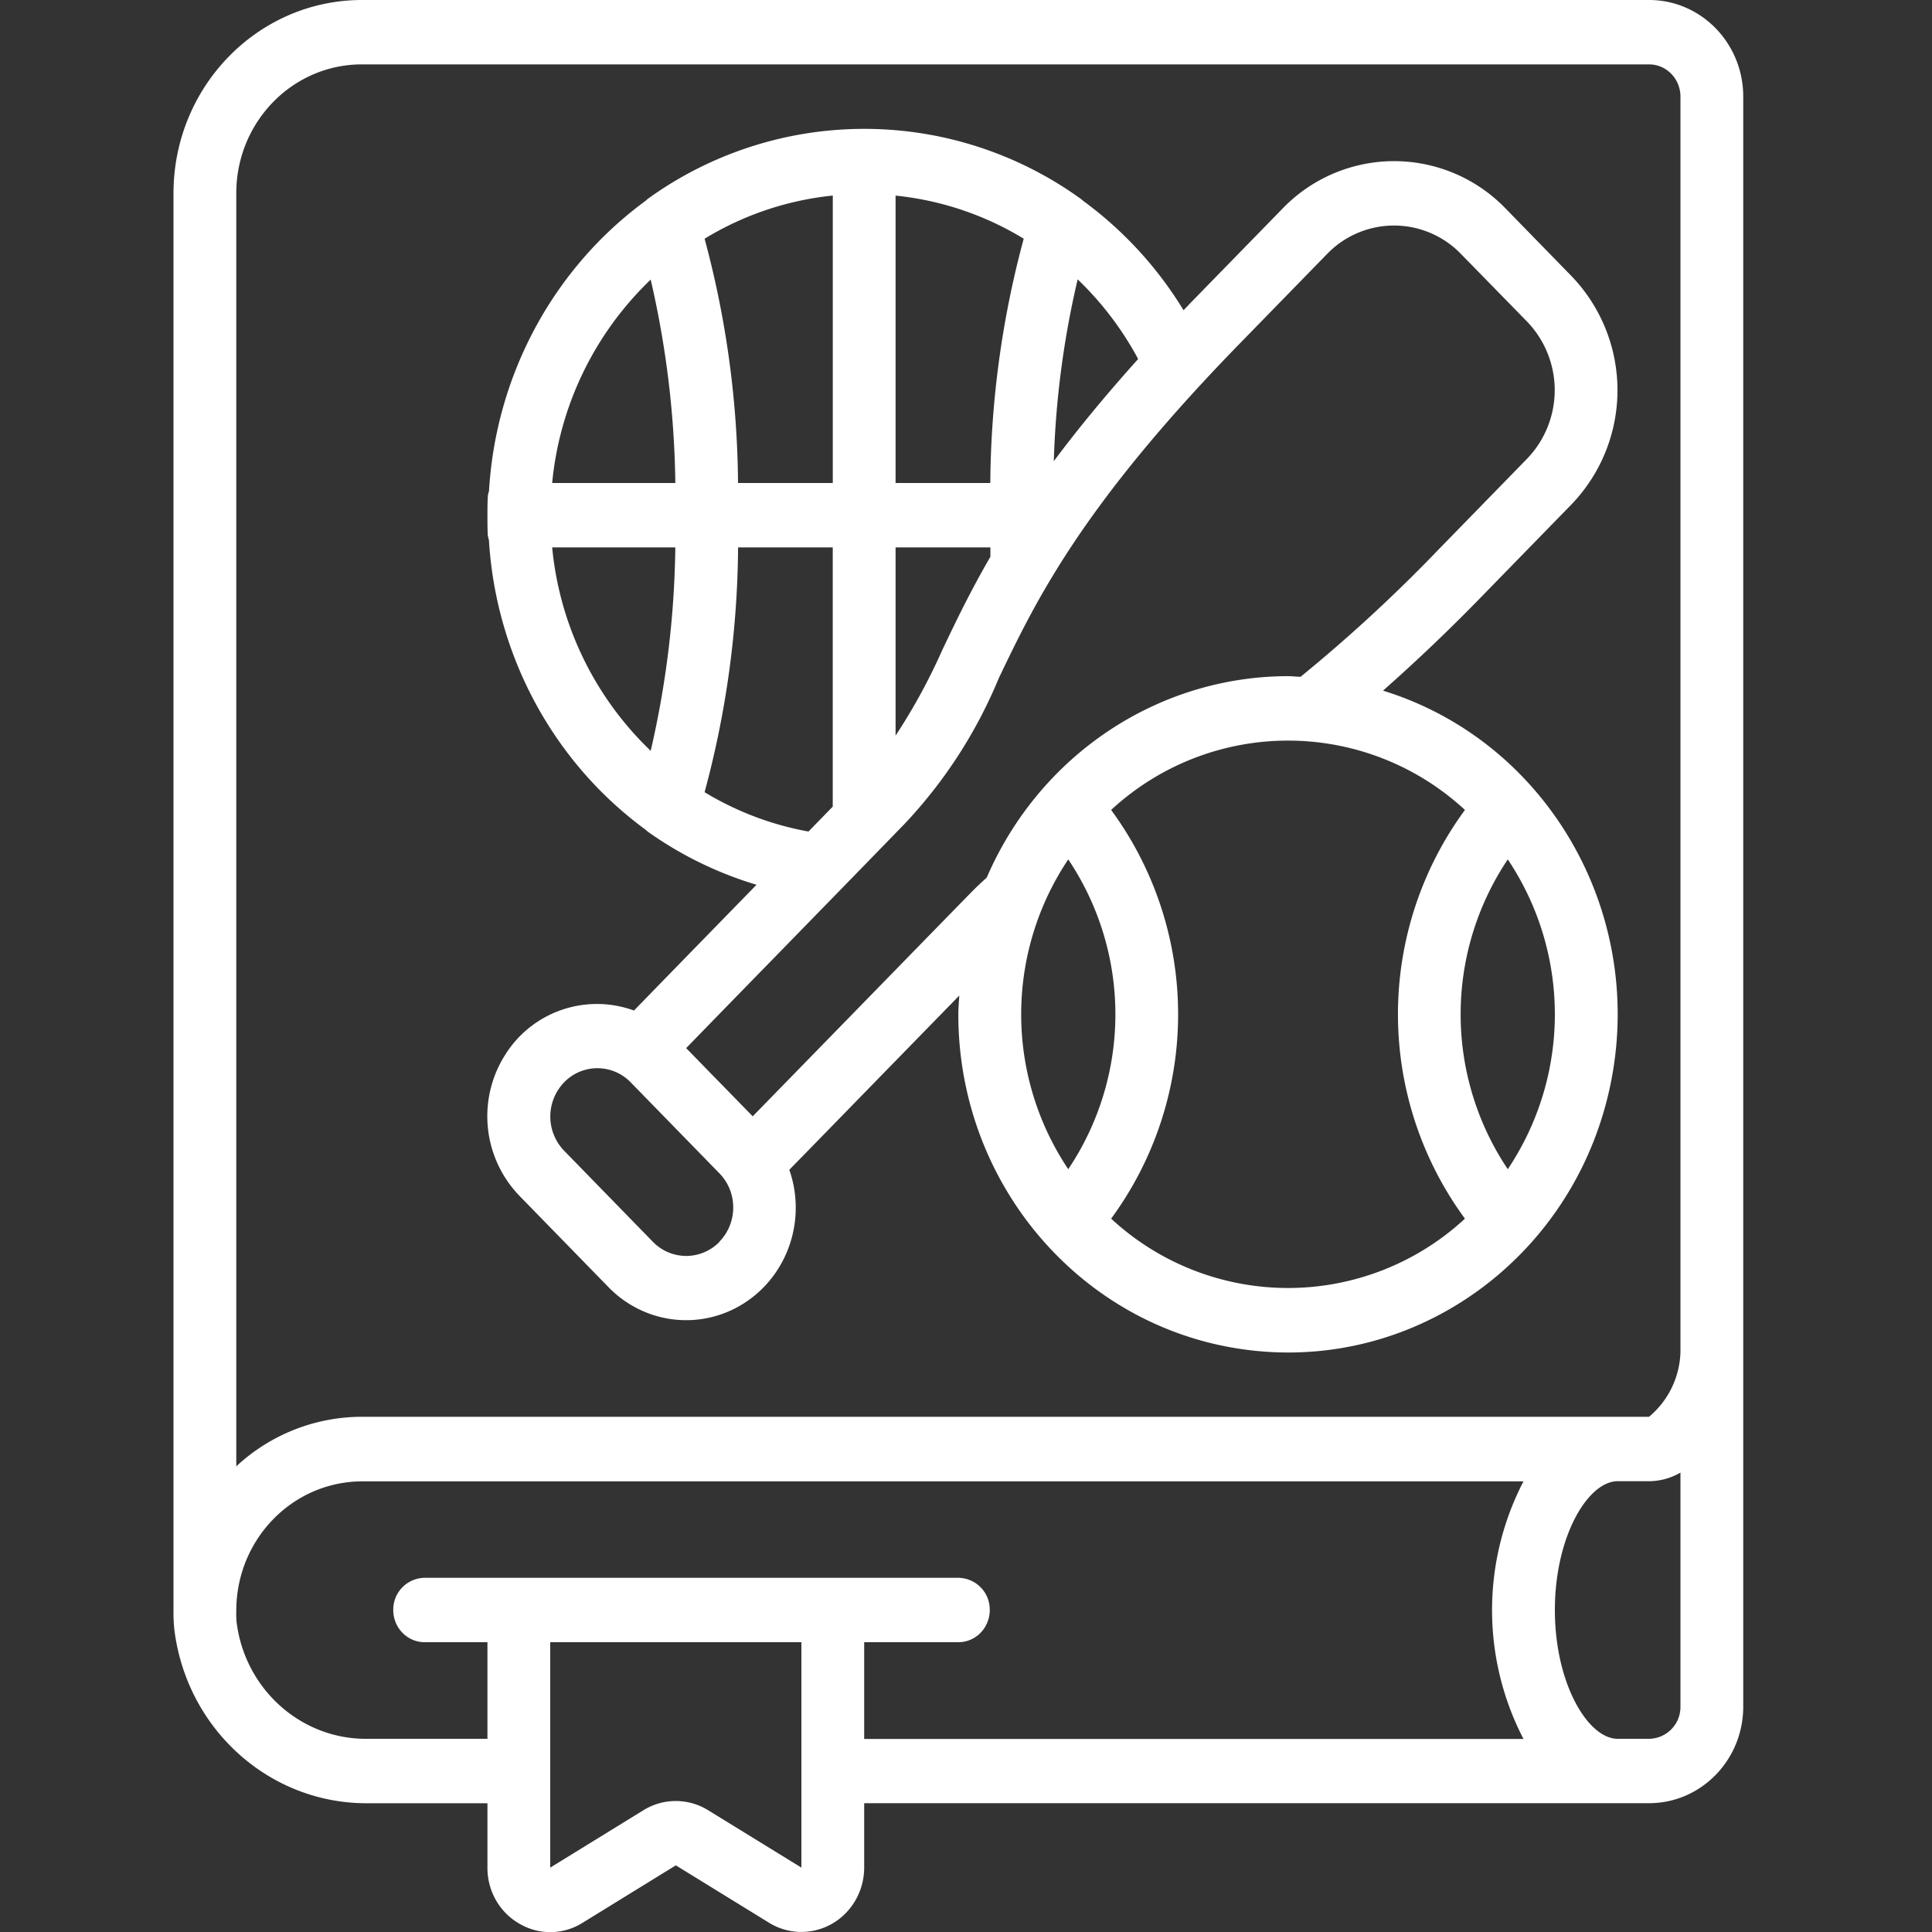
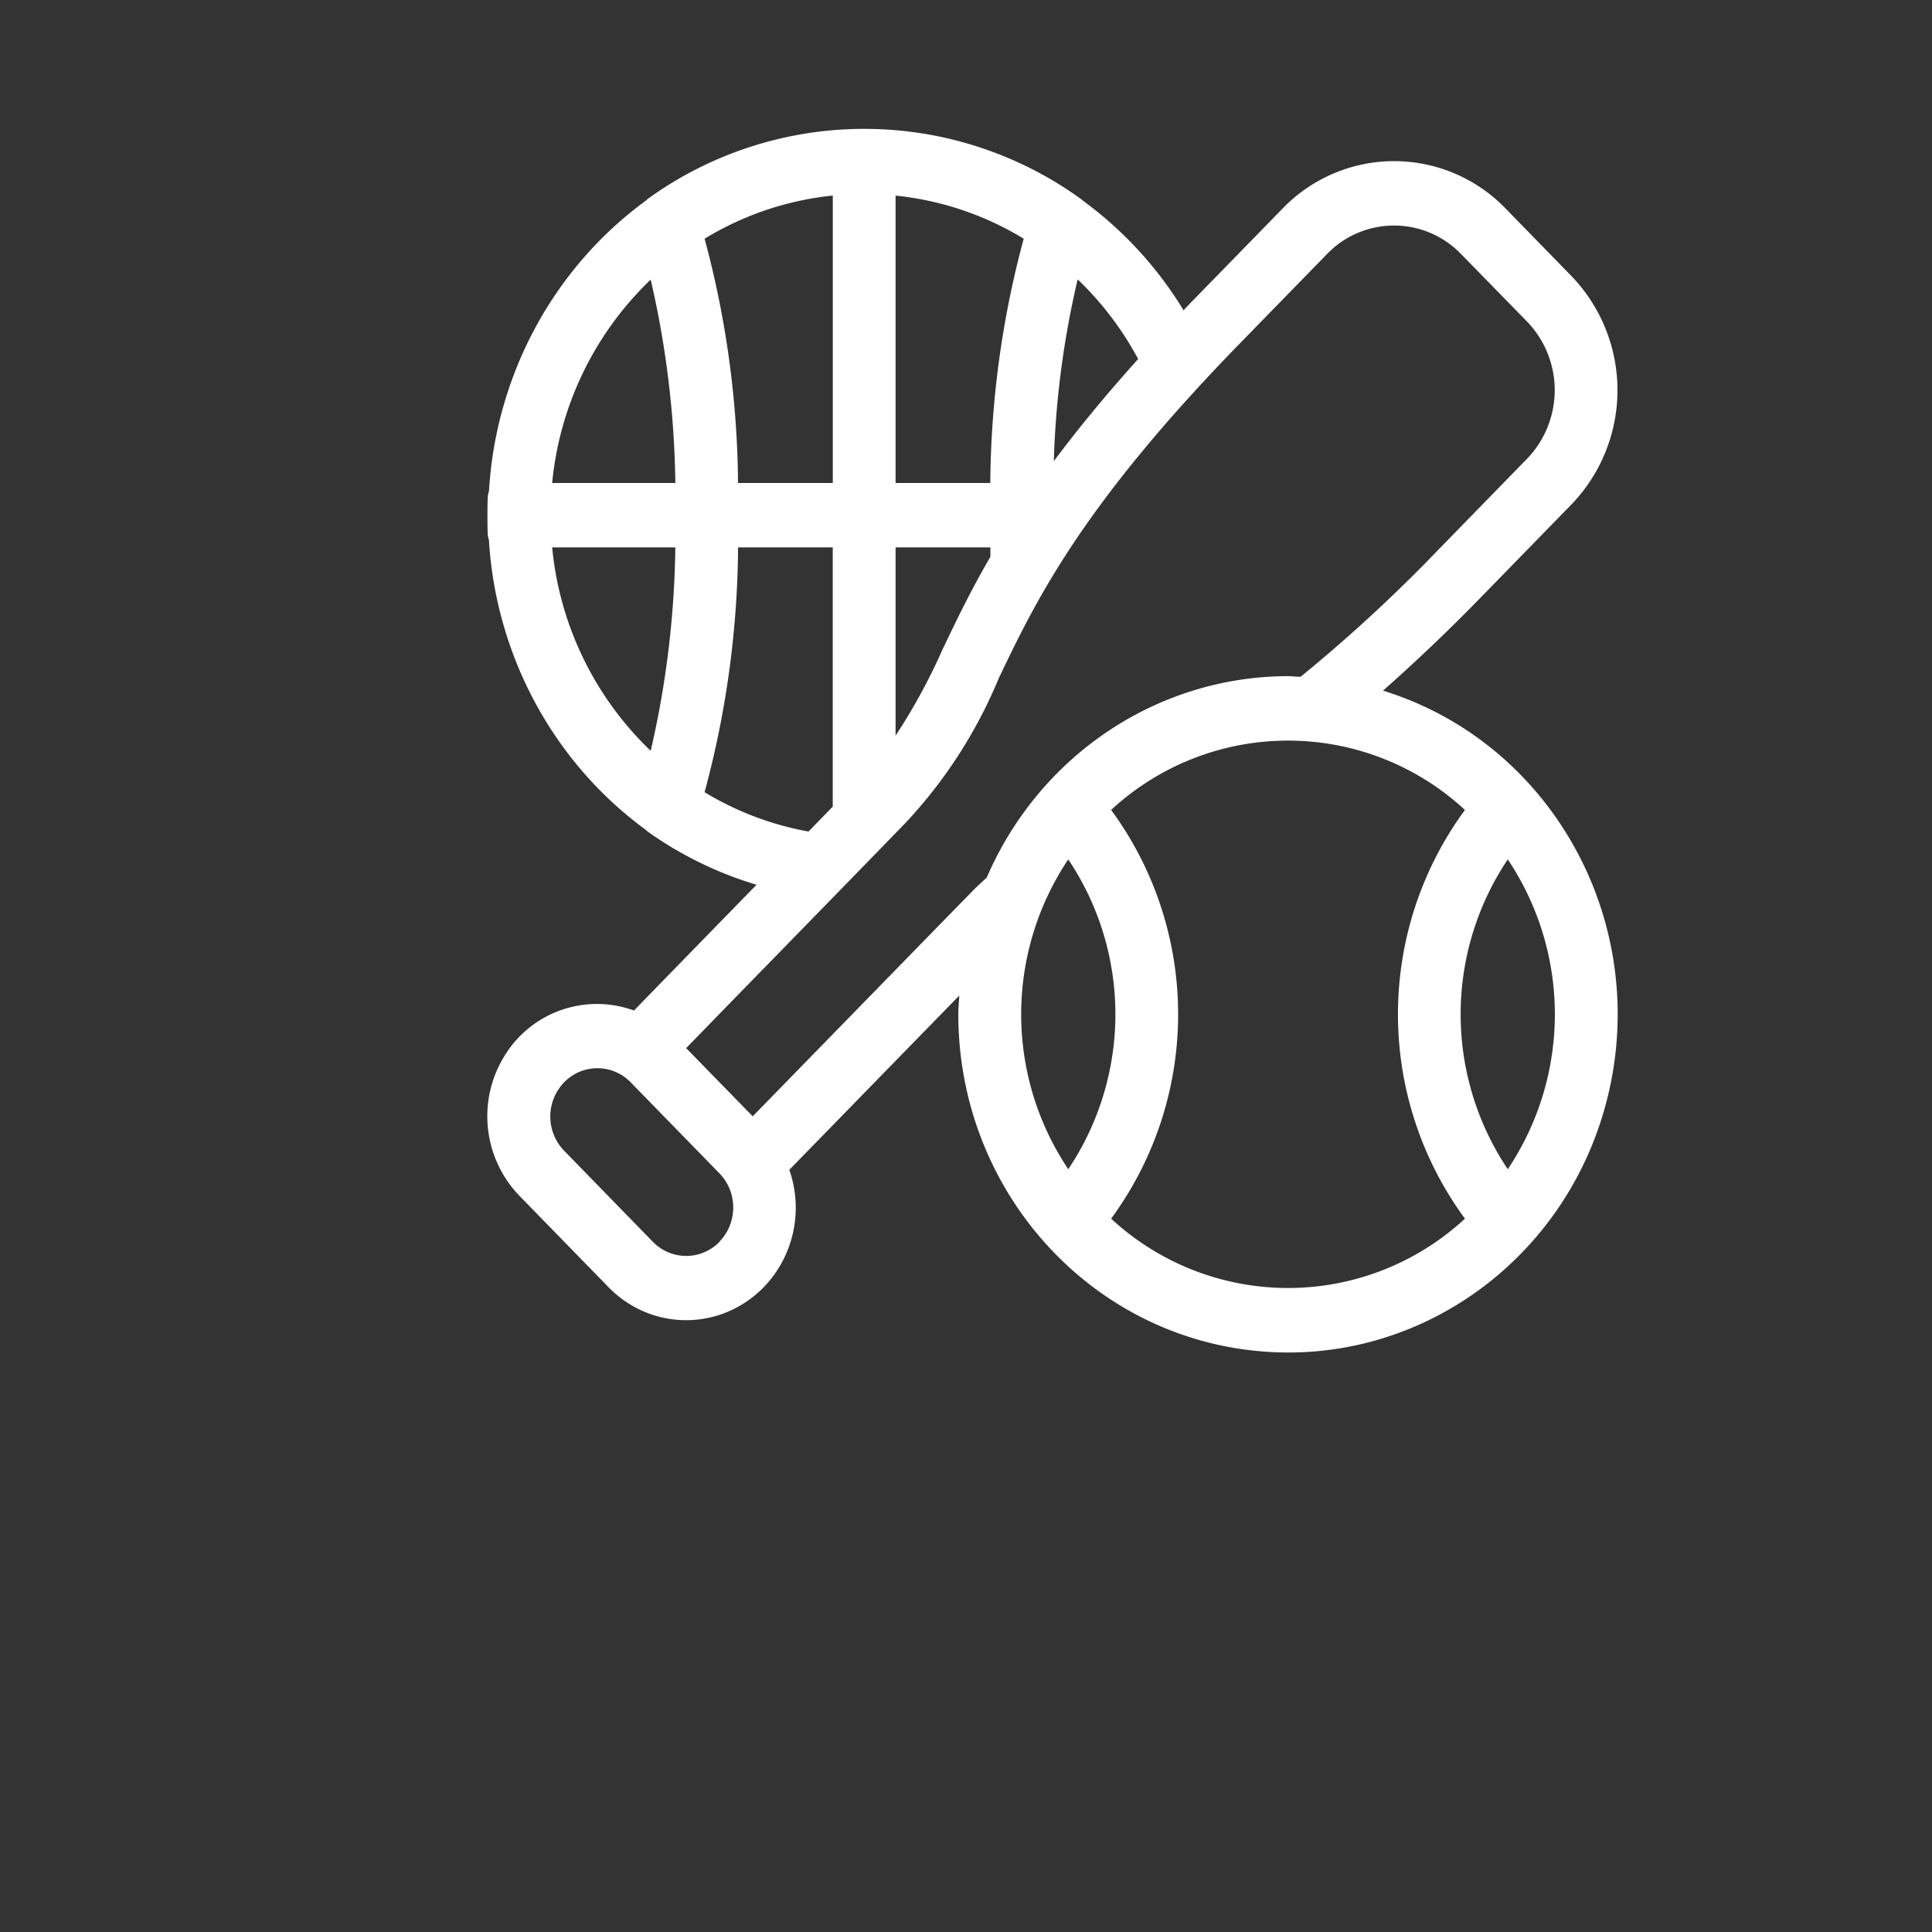
<svg xmlns="http://www.w3.org/2000/svg" width="40" height="40" fill="none">
  <rect width="100%" height="100%" fill="#333333" stroke="none" />
  <g clip-path="url(#a)" fill="#fff">
-     <path d="M34.142 0H7.492c-2.153.002-3.898 1.792-3.9 4v29.333c-.002.13.003.261.016.391.249 2.078 1.98 3.631 4.02 3.61h2.464v1.333c-.003.481.25.926.66 1.16.406.24.908.234 1.309-.017l1.931-1.19 1.931 1.189c.402.247.901.253 1.309.017.407-.236.66-.68.66-1.16v-1.333h16.25c1.077 0 1.95-.895 1.95-2V2c0-1.105-.873-2-1.95-2ZM4.892 4c0-1.473 1.164-2.667 2.6-2.667H34.142c.359 0 .65.299.65.667v26a1.816 1.816 0 0 1-.65 1.333H7.492a3.82 3.82 0 0 0-2.6 1.026V4Zm11.7 34.667-1.932-1.189a1.272 1.272 0 0 0-1.337 0l-1.931 1.189V34h5.2v4.667Zm1.3-4.667h1.95c.359 0 .65-.298.65-.667a.658.658 0 0 0-.65-.666H8.792a.658.658 0 0 0-.65.666c0 .369.291.667.65.667h1.3v2H7.628c-1.377.027-2.554-1.014-2.73-2.416a2.155 2.155 0 0 1-.006-.247c.006-1.47 1.166-2.661 2.6-2.667h24.05a5.79 5.79 0 0 0 0 5.333h-13.65V34Zm16.25 2h-.65c-.614 0-1.3-1.14-1.3-2.667 0-1.526.686-2.666 1.3-2.666h.65c.228-.002.452-.063.65-.179v4.845a.659.659 0 0 1-.65.667Z" />
    <path d="M10.122 11.175c.144 2.398 1.334 4.602 3.24 6a.74.74 0 0 0 .07.058 7.698 7.698 0 0 0 2.231 1.085l-.502.515c-.768.787-1.488 1.526-2.035 2.089a2.24 2.24 0 0 0-2.685.946 2.372 2.372 0 0 0 .317 2.894l1.839 1.886c.75.772 1.923.907 2.821.325.899-.583 1.282-1.727.924-2.754.548-.56 1.268-1.299 2.035-2.086l1.484-1.521c-.007.129-.02.256-.02.386-.001 3.603 2.663 6.619 6.159 6.97 3.496.353 6.681-2.074 7.362-5.609.681-3.534-1.365-7.021-4.728-8.06a37.273 37.273 0 0 0 2.067-1.974l1.84-1.887a3.41 3.41 0 0 0-.003-4.72l-1.376-1.411a3.207 3.207 0 0 0-4.597 0l-1.84 1.886c-.078.079-.147.154-.221.23a7.895 7.895 0 0 0-2.08-2.266.655.655 0 0 0-.07-.056 7.657 7.657 0 0 0-8.92 0 .699.699 0 0 0-.067.056c-1.91 1.399-3.102 3.608-3.243 6.011a.54.54 0 0 0-.022.086c-.01.137-.01.274-.01.413 0 .138 0 .276.007.414a.57.57 0 0 0 .023.094Zm1.31.158h2.55a19.702 19.702 0 0 1-.51 4.212 6.714 6.714 0 0 1-2.04-4.212Zm3.157-6.391a6.325 6.325 0 0 1 2.653-.893V10H15.28a19.936 19.936 0 0 0-.692-5.057Zm3.953 6.391h1.963v.194c-.418.72-.72 1.351-.997 1.933a12.248 12.248 0 0 1-.966 1.77v-3.897ZM20.502 10h-1.96V4.05a6.33 6.33 0 0 1 2.653.892A19.896 19.896 0 0 0 20.503 10Zm-5.914 6.4a19.87 19.87 0 0 0 .693-5.067h1.96V16.7l-.502.516a6.326 6.326 0 0 1-2.152-.815Zm.309 9.31a.963.963 0 0 1-.69.293.963.963 0 0 1-.69-.293l-1.838-1.886a1.019 1.019 0 0 1 0-1.415.958.958 0 0 1 1.379 0l1.839 1.886c.379.39.378 1.022-.002 1.412l.002.003Zm7.22-7.917a5.757 5.757 0 0 1 0 6.414 5.764 5.764 0 0 1 0-6.414Zm.888 7.438a7.148 7.148 0 0 0 0-8.462 5.39 5.39 0 0 1 7.325 0 7.148 7.148 0 0 0 0 8.462 5.39 5.39 0 0 1-7.325 0Zm8.212-1.024a5.757 5.757 0 0 1 0-6.414 5.764 5.764 0 0 1 0 6.414ZM27.484 5.25a1.926 1.926 0 0 1 2.756 0l1.38 1.412a2.047 2.047 0 0 1 0 2.832l-1.84 1.887a31.934 31.934 0 0 1-2.853 2.631c-.087 0-.173-.013-.26-.013-2.7.004-5.144 1.637-6.237 4.169-.1.092-.2.183-.3.285-.77.787-1.747 1.79-2.672 2.738l-1.874 1.921-1.378-1.412c.524-.538 1.183-1.216 1.874-1.923.925-.949 1.902-1.95 2.668-2.74a9.921 9.921 0 0 0 1.93-2.994c.756-1.58 1.696-3.547 4.966-6.906l1.84-1.887Zm-3.92 2.183c-.701.78-1.272 1.479-1.746 2.115.038-1.269.203-2.53.494-3.764a6.61 6.61 0 0 1 1.252 1.649ZM13.472 5.789c.32 1.38.492 2.792.51 4.211h-2.55a6.714 6.714 0 0 1 2.04-4.211Z" />
  </g>
  <defs>
    <clipPath id="a">
-       <path fill="#fff" transform="translate(.342)" d="M0 0h39v40H0z" />
+       <path fill="#fff" transform="translate(.342)" d="M0 0h39v40H0" />
    </clipPath>
  </defs>
</svg>